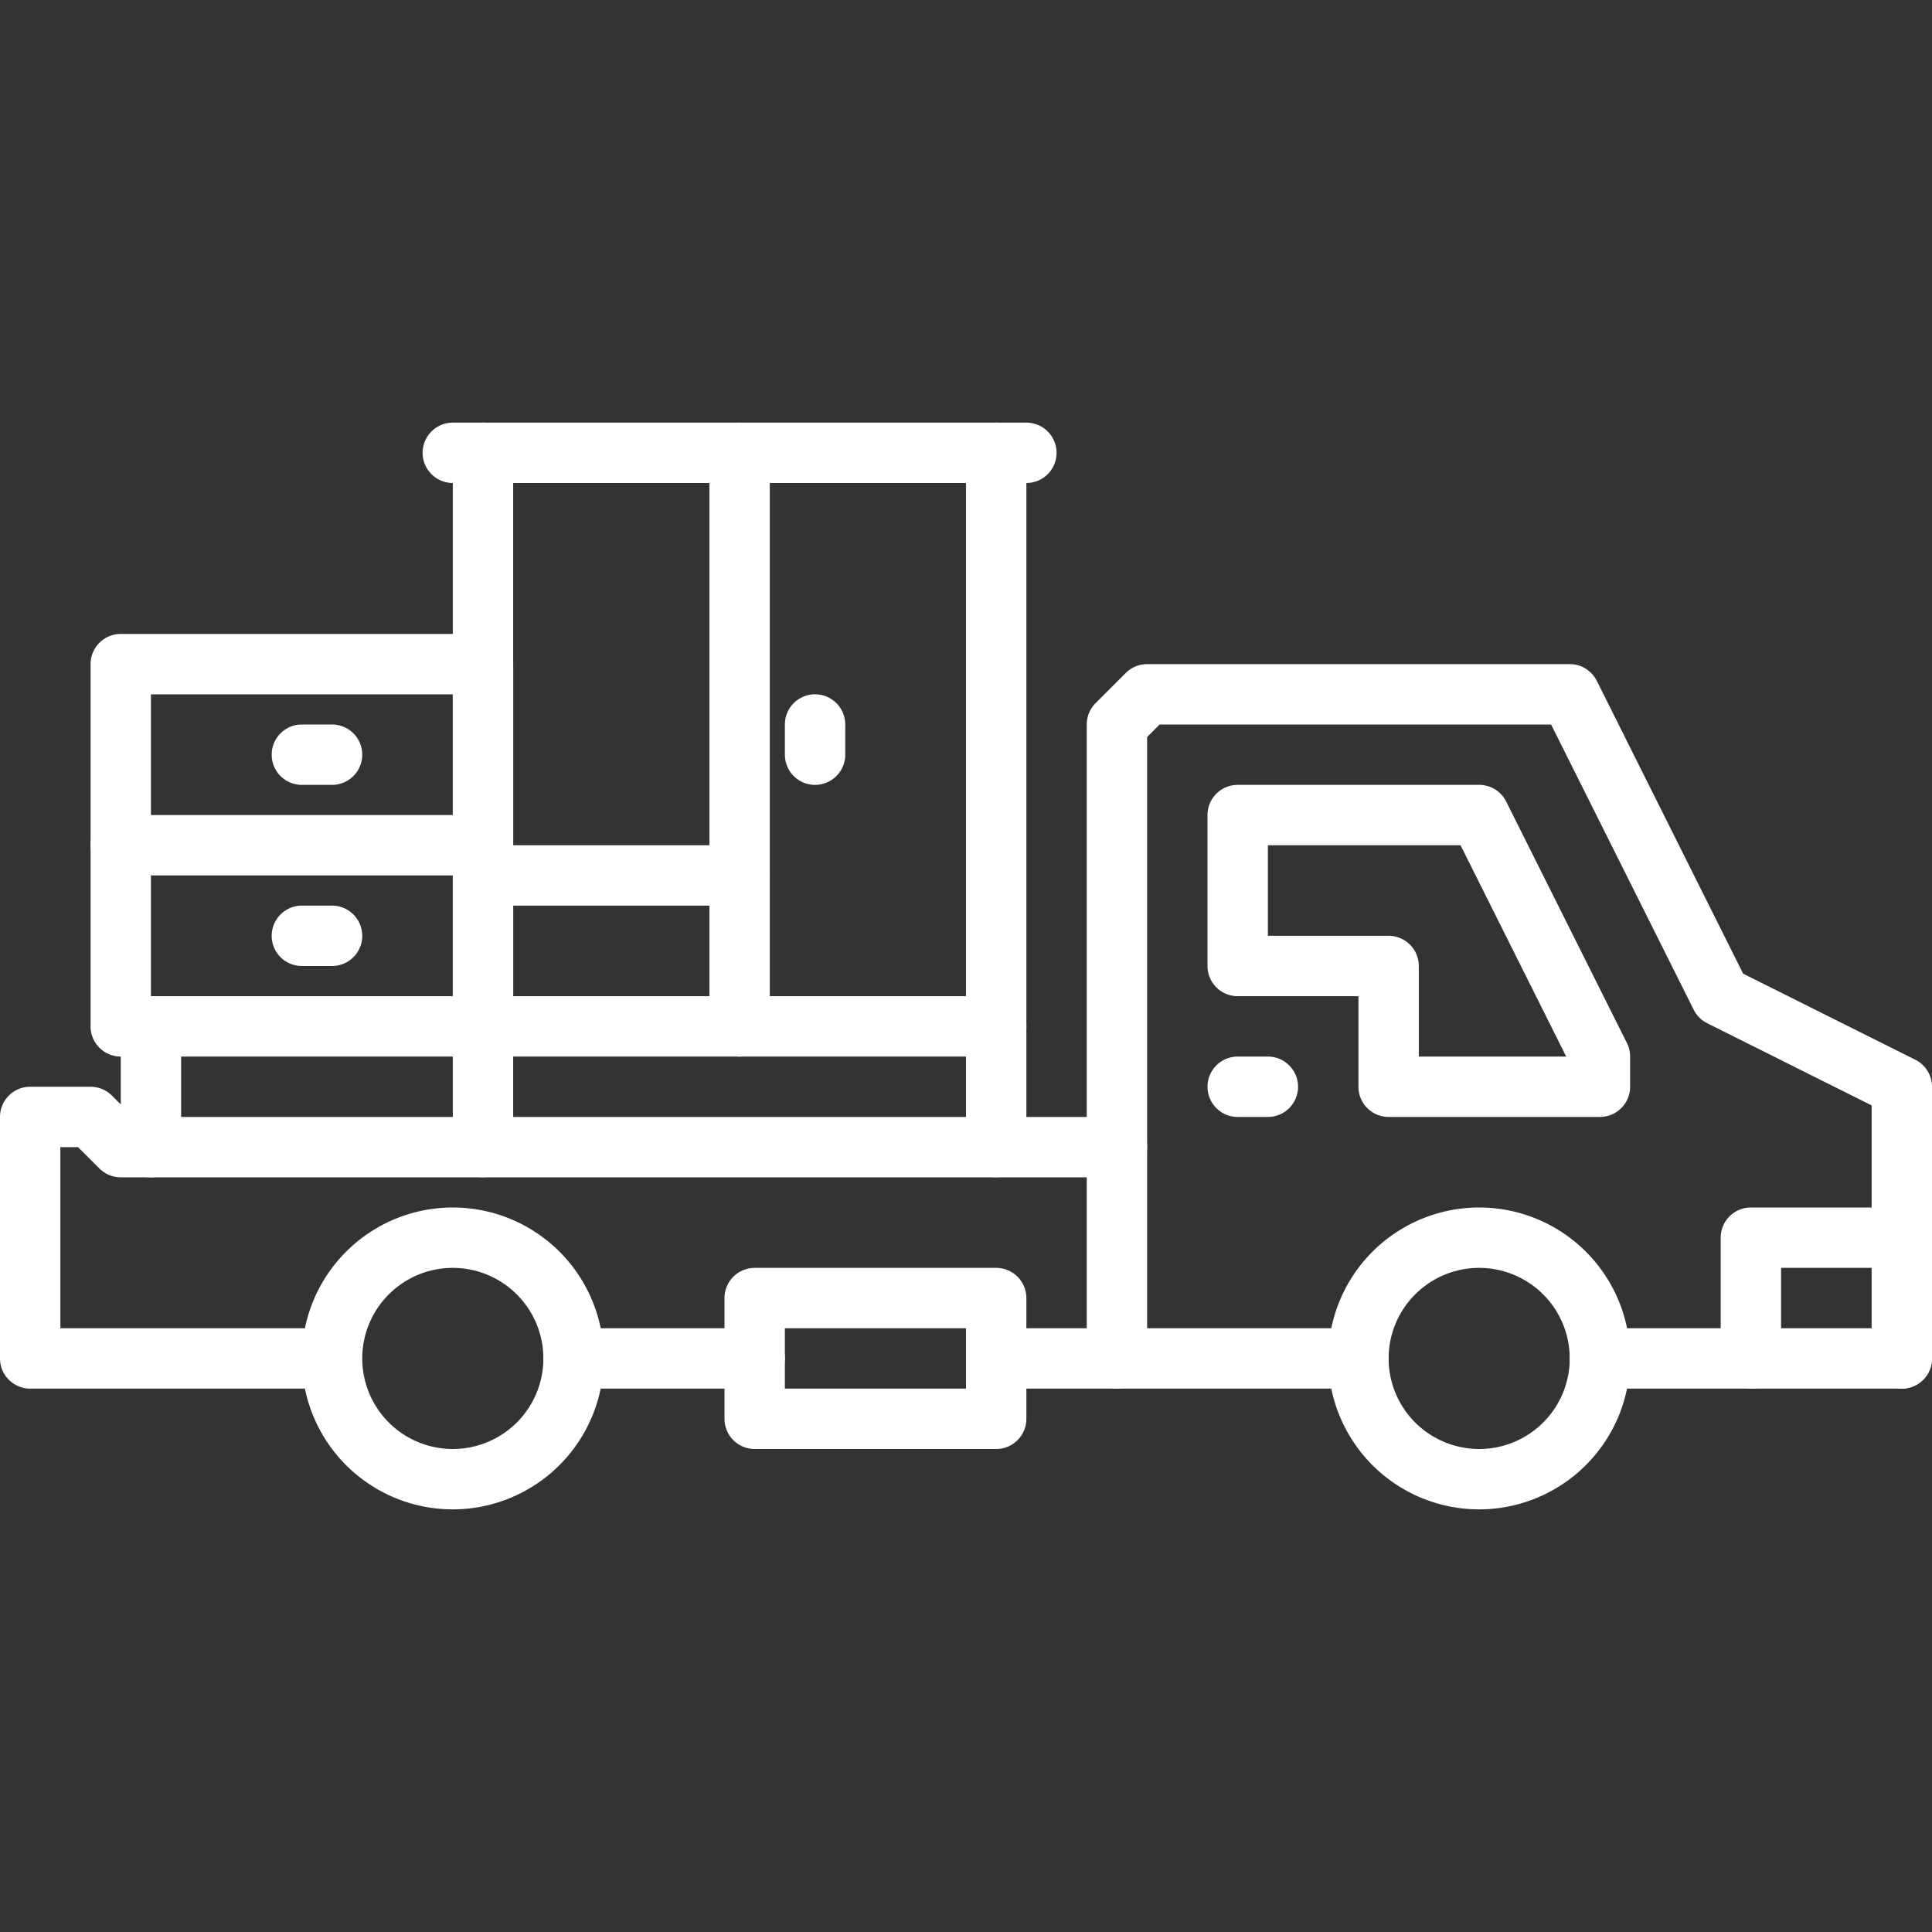
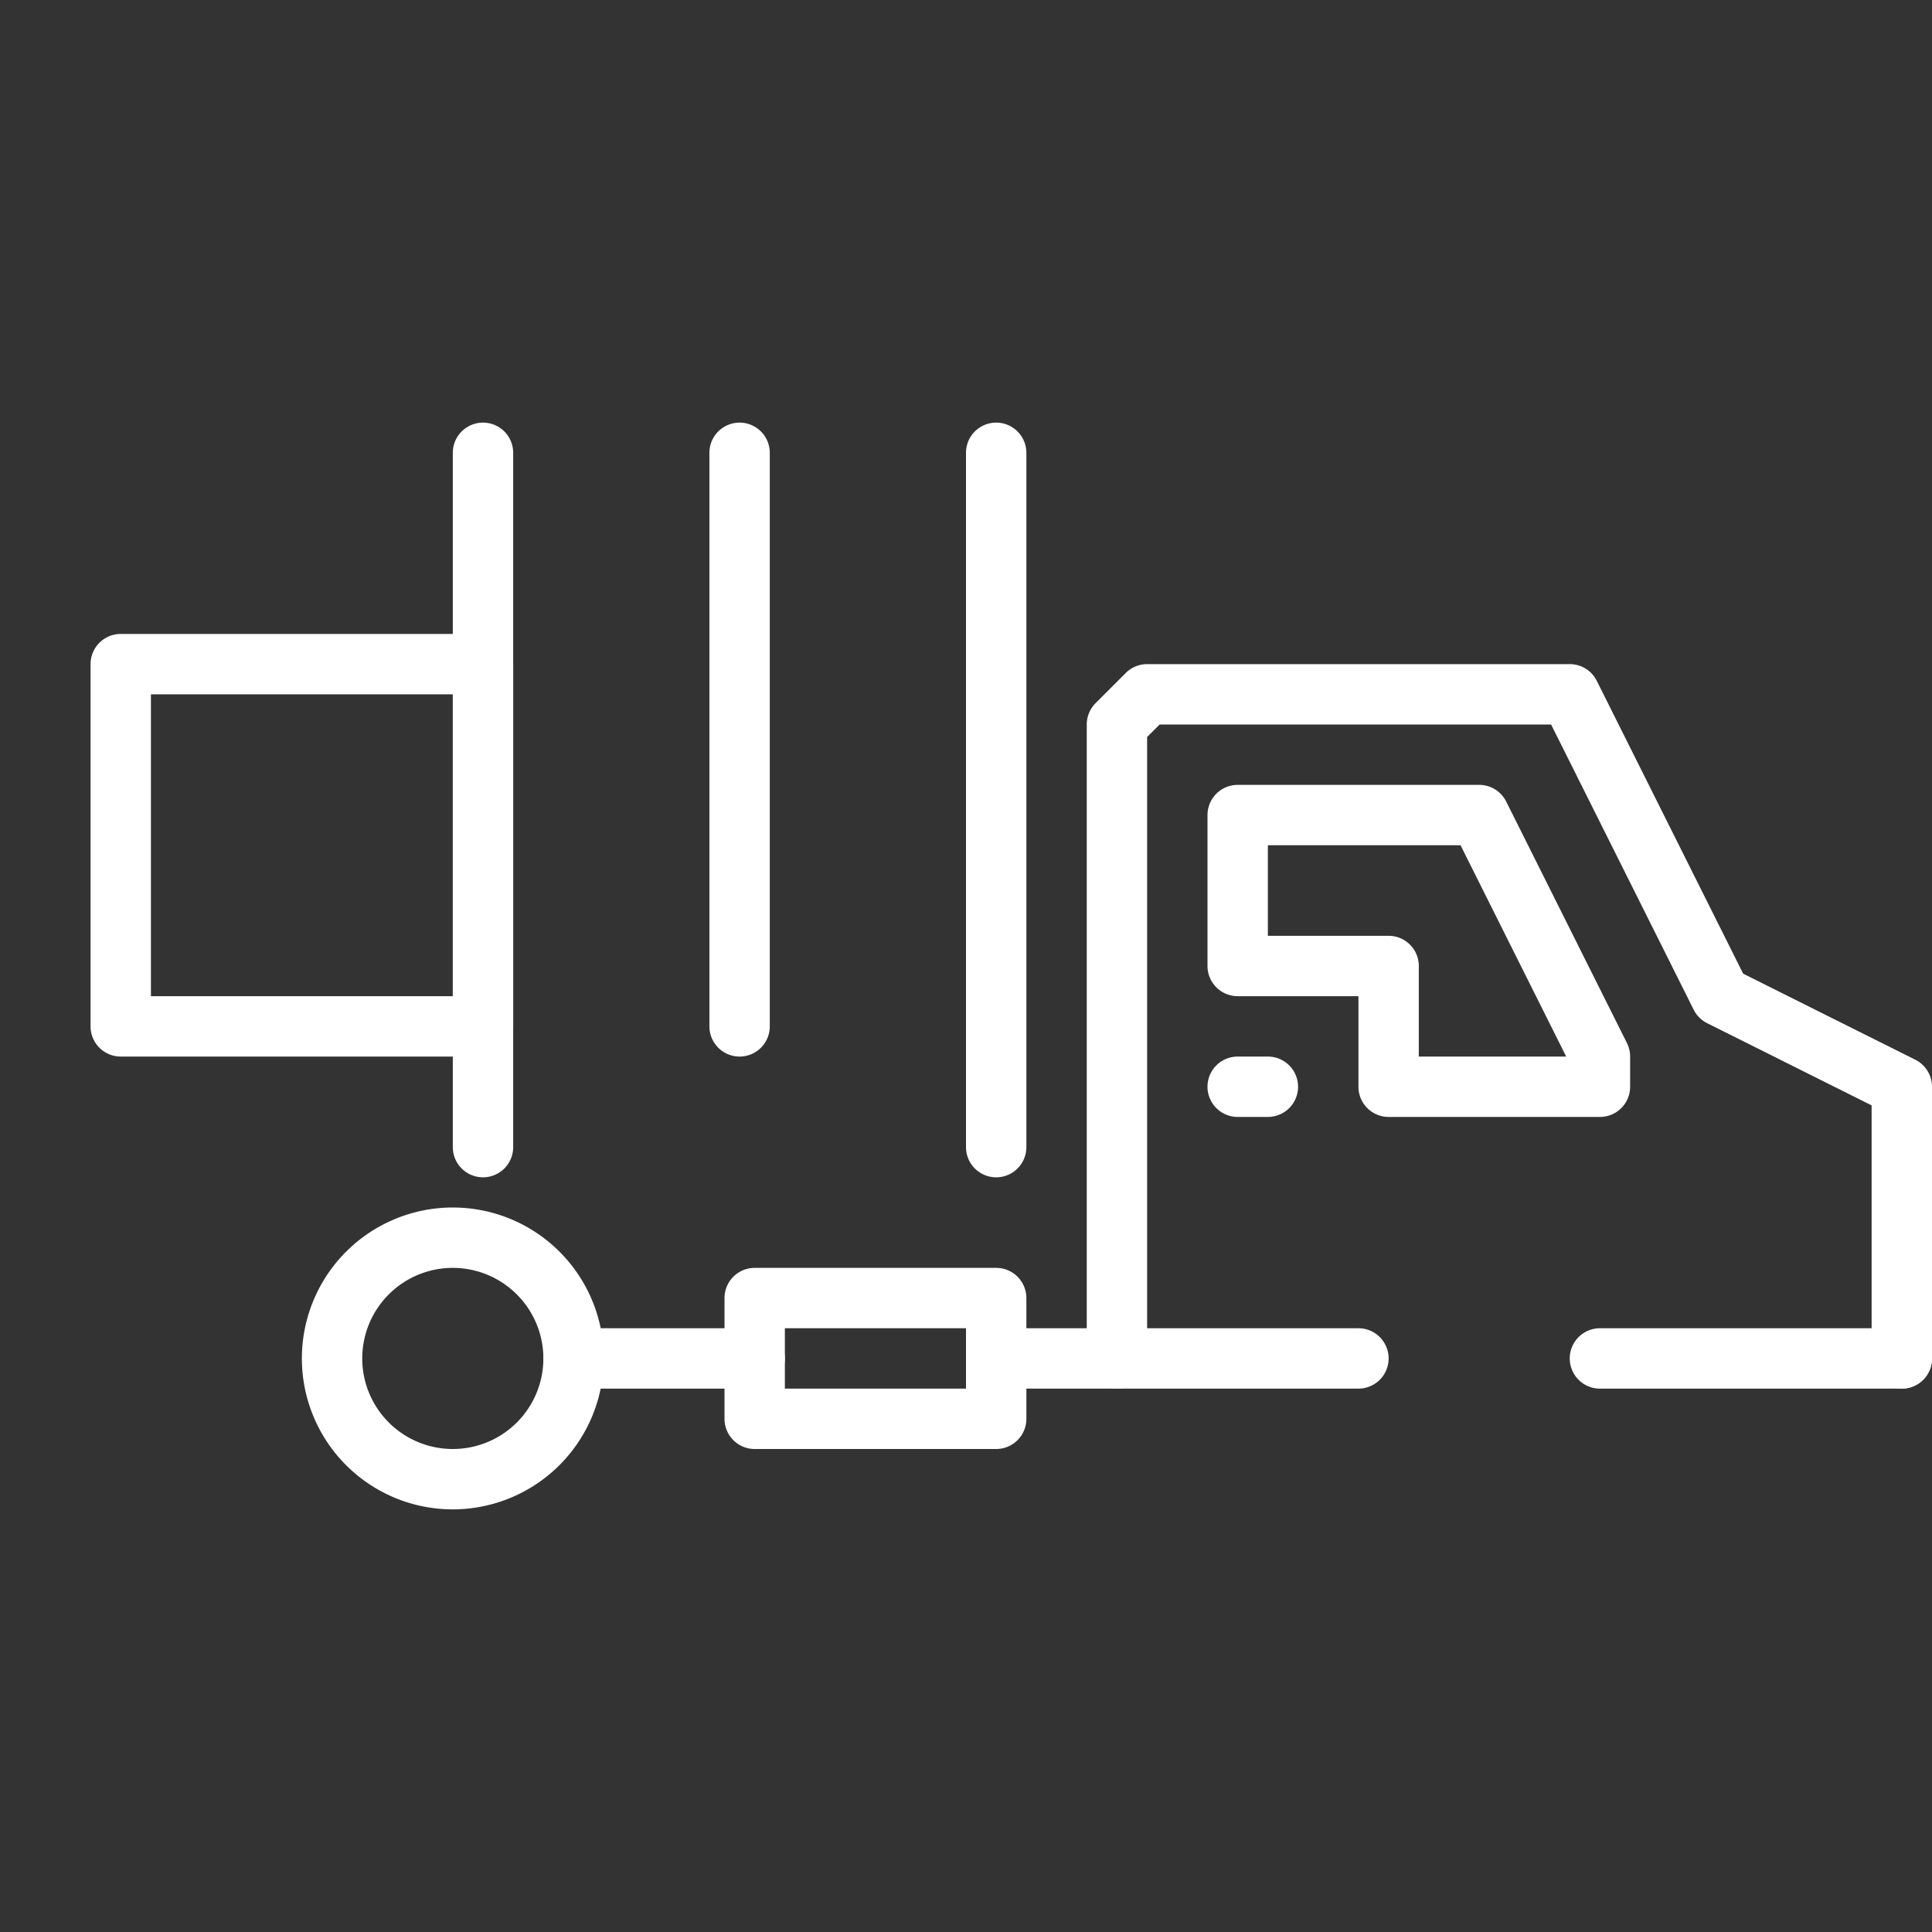
<svg xmlns="http://www.w3.org/2000/svg" version="1.1" width="512" height="512" x="0" y="0" viewBox="0 0 64 64" style="enable-background:new 0 0 512 512" xml:space="preserve">
  <rect x="0" y="0" width="64" height="64" fill="#333333" stroke="none" />
  <g>
    <path d="M15 50a5 5 0 1 1 5-5 5.006 5.006 0 0 1-5 5Zm0-8a3 3 0 1 0 3 3 3.003 3.003 0 0 0-3-3Z" fill="#ffffff" opacity="1" data-original="#000000" />
-     <path d="M10 46H1a1 1 0 0 1-1-1v-8a1 1 0 0 1 1-1h2a1 1 0 0 1 .707.293l.707.707H37a1 1 0 0 1 0 2H4a1 1 0 0 1-.707-.293L2.586 38H2v6h8a1 1 0 0 1 0 2Z" fill="#ffffff" opacity="1" data-original="#000000" />
    <path d="M33 48h-8a1 1 0 0 1-1-1v-4a1 1 0 0 1 1-1h8a1 1 0 0 1 1 1v4a1 1 0 0 1-1 1Zm-7-2h6v-2h-6Z" fill="#ffffff" opacity="1" data-original="#000000" />
    <path d="M25 46h-6a1 1 0 0 1 0-2h6a1 1 0 0 1 0 2ZM63 46a1 1 0 0 1-1-1v-8.382l-5.447-2.723a1.001 1.001 0 0 1-.448-.448L51.382 24H38.414l-.414.414V45a1 1 0 0 1-2 0V24a1 1 0 0 1 .293-.707l1-1A1 1 0 0 1 38 22h14a1 1 0 0 1 .895.553l4.85 9.702 5.702 2.85A1 1 0 0 1 64 36v9a1 1 0 0 1-1 1Z" fill="#ffffff" opacity="1" data-original="#000000" />
    <path d="M63 46H53a1 1 0 0 1 0-2h10a1 1 0 0 1 0 2Zm-18 0H33a1 1 0 0 1 0-2h12a1 1 0 0 1 0 2ZM53 37h-7a1 1 0 0 1-1-1v-3h-4a1 1 0 0 1-1-1v-5a1 1 0 0 1 1-1h8a1 1 0 0 1 .895.553l4 8A1 1 0 0 1 54 35v1a1 1 0 0 1-1 1Zm-6-2h4.882l-3.5-7H42v3h4a1 1 0 0 1 1 1ZM42 37h-1a1 1 0 0 1 0-2h1a1 1 0 0 1 0 2Z" fill="#ffffff" opacity="1" data-original="#000000" />
-     <path d="M49 50a5 5 0 1 1 5-5 5.006 5.006 0 0 1-5 5Zm0-8a3 3 0 1 0 3 3 3.003 3.003 0 0 0-3-3ZM58 46a1 1 0 0 1-1-1v-4a1 1 0 0 1 1-1h5a1 1 0 0 1 0 2h-4v3a1 1 0 0 1-1 1ZM34 16H15a1 1 0 0 1 0-2h19a1 1 0 0 1 0 2Z" fill="#ffffff" opacity="1" data-original="#000000" />
    <path d="M16 39a1 1 0 0 1-1-1V15a1 1 0 0 1 2 0v23a1 1 0 0 1-1 1ZM33 39a1 1 0 0 1-1-1V15a1 1 0 0 1 2 0v23a1 1 0 0 1-1 1Z" fill="#ffffff" opacity="1" data-original="#000000" />
-     <path d="M33 35H16a1 1 0 0 1 0-2h17a1 1 0 0 1 0 2Z" fill="#ffffff" opacity="1" data-original="#000000" />
    <path d="M24.5 35a1 1 0 0 1-1-1V15a1 1 0 0 1 2 0v19a1 1 0 0 1-1 1Z" fill="#ffffff" opacity="1" data-original="#000000" />
-     <path d="M24.5 30H16a1 1 0 0 1 0-2h8.5a1 1 0 0 1 0 2ZM27 26a1 1 0 0 1-1-1v-1a1 1 0 0 1 2 0v1a1 1 0 0 1-1 1Z" fill="#ffffff" opacity="1" data-original="#000000" />
    <path d="M16 35H4a1 1 0 0 1-1-1V22a1 1 0 0 1 1-1h12a1 1 0 0 1 1 1v12a1 1 0 0 1-1 1ZM5 33h10V23H5Z" fill="#ffffff" opacity="1" data-original="#000000" />
-     <path d="M5 39a1 1 0 0 1-1-1v-4a1 1 0 0 1 2 0v4a1 1 0 0 1-1 1ZM16 29H4a1 1 0 0 1 0-2h12a1 1 0 0 1 0 2ZM11 26h-1a1 1 0 0 1 0-2h1a1 1 0 0 1 0 2ZM11 32h-1a1 1 0 0 1 0-2h1a1 1 0 0 1 0 2Z" fill="#ffffff" opacity="1" data-original="#000000" />
  </g>
</svg>